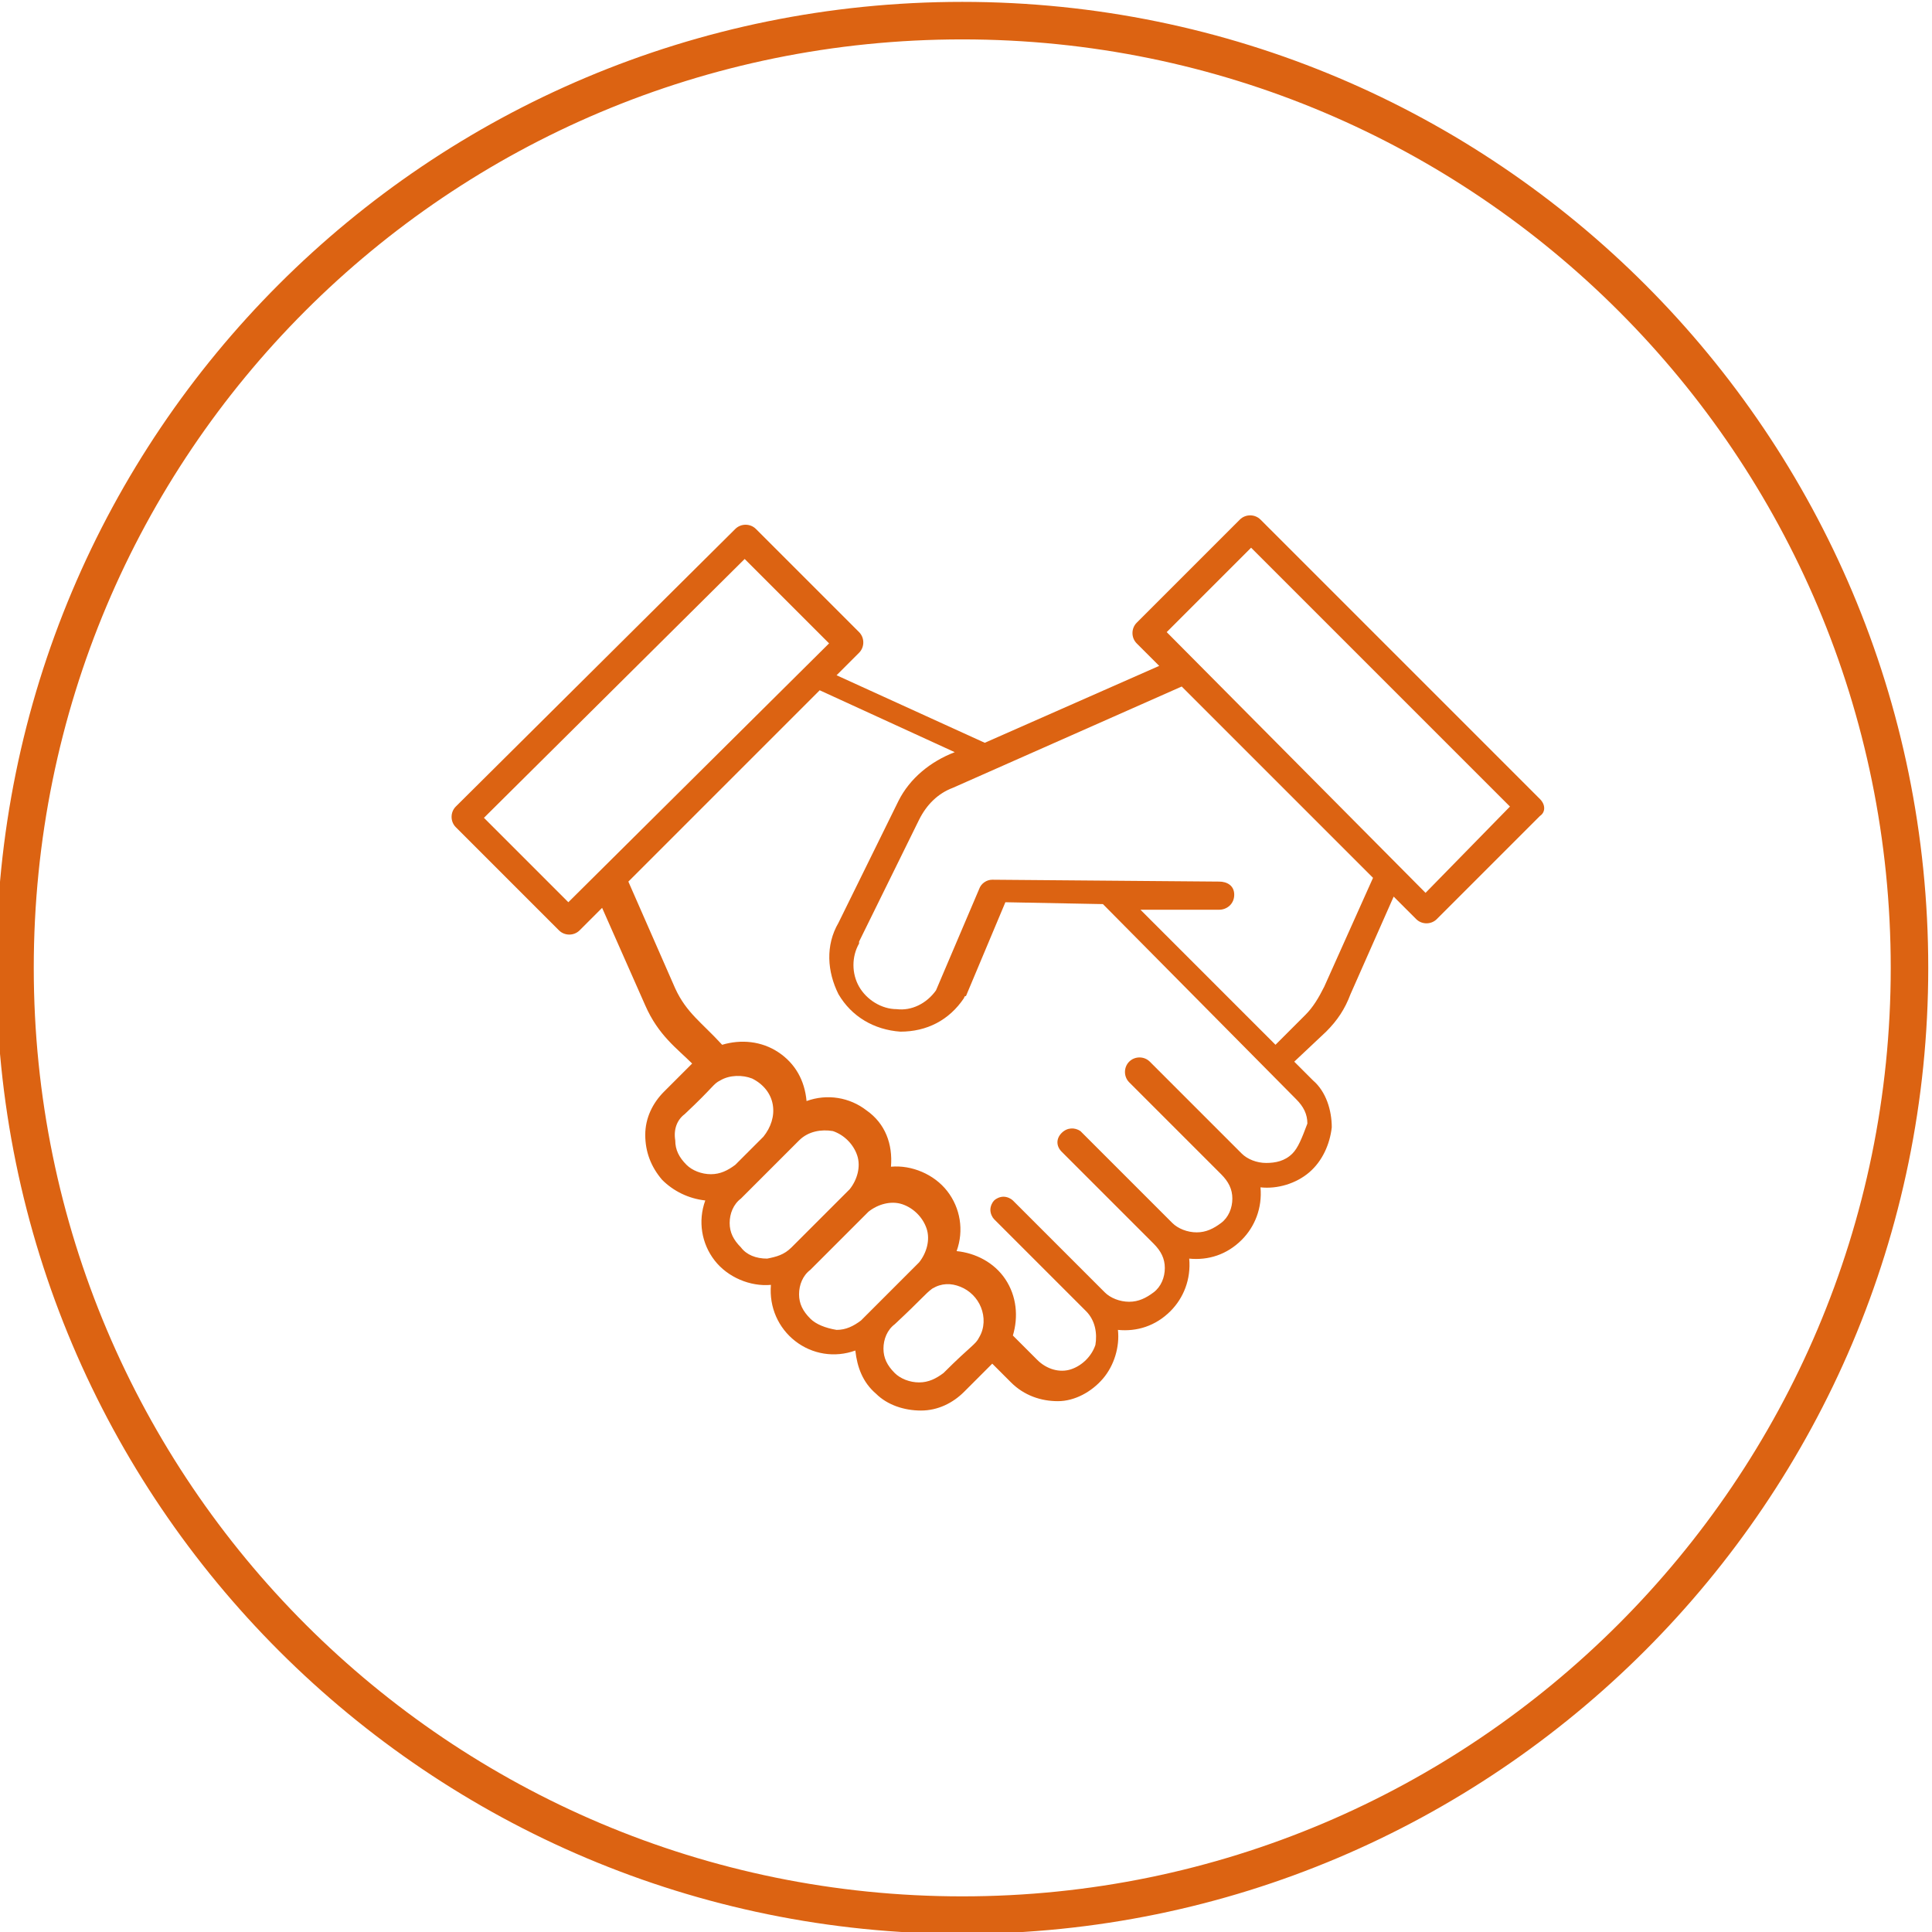
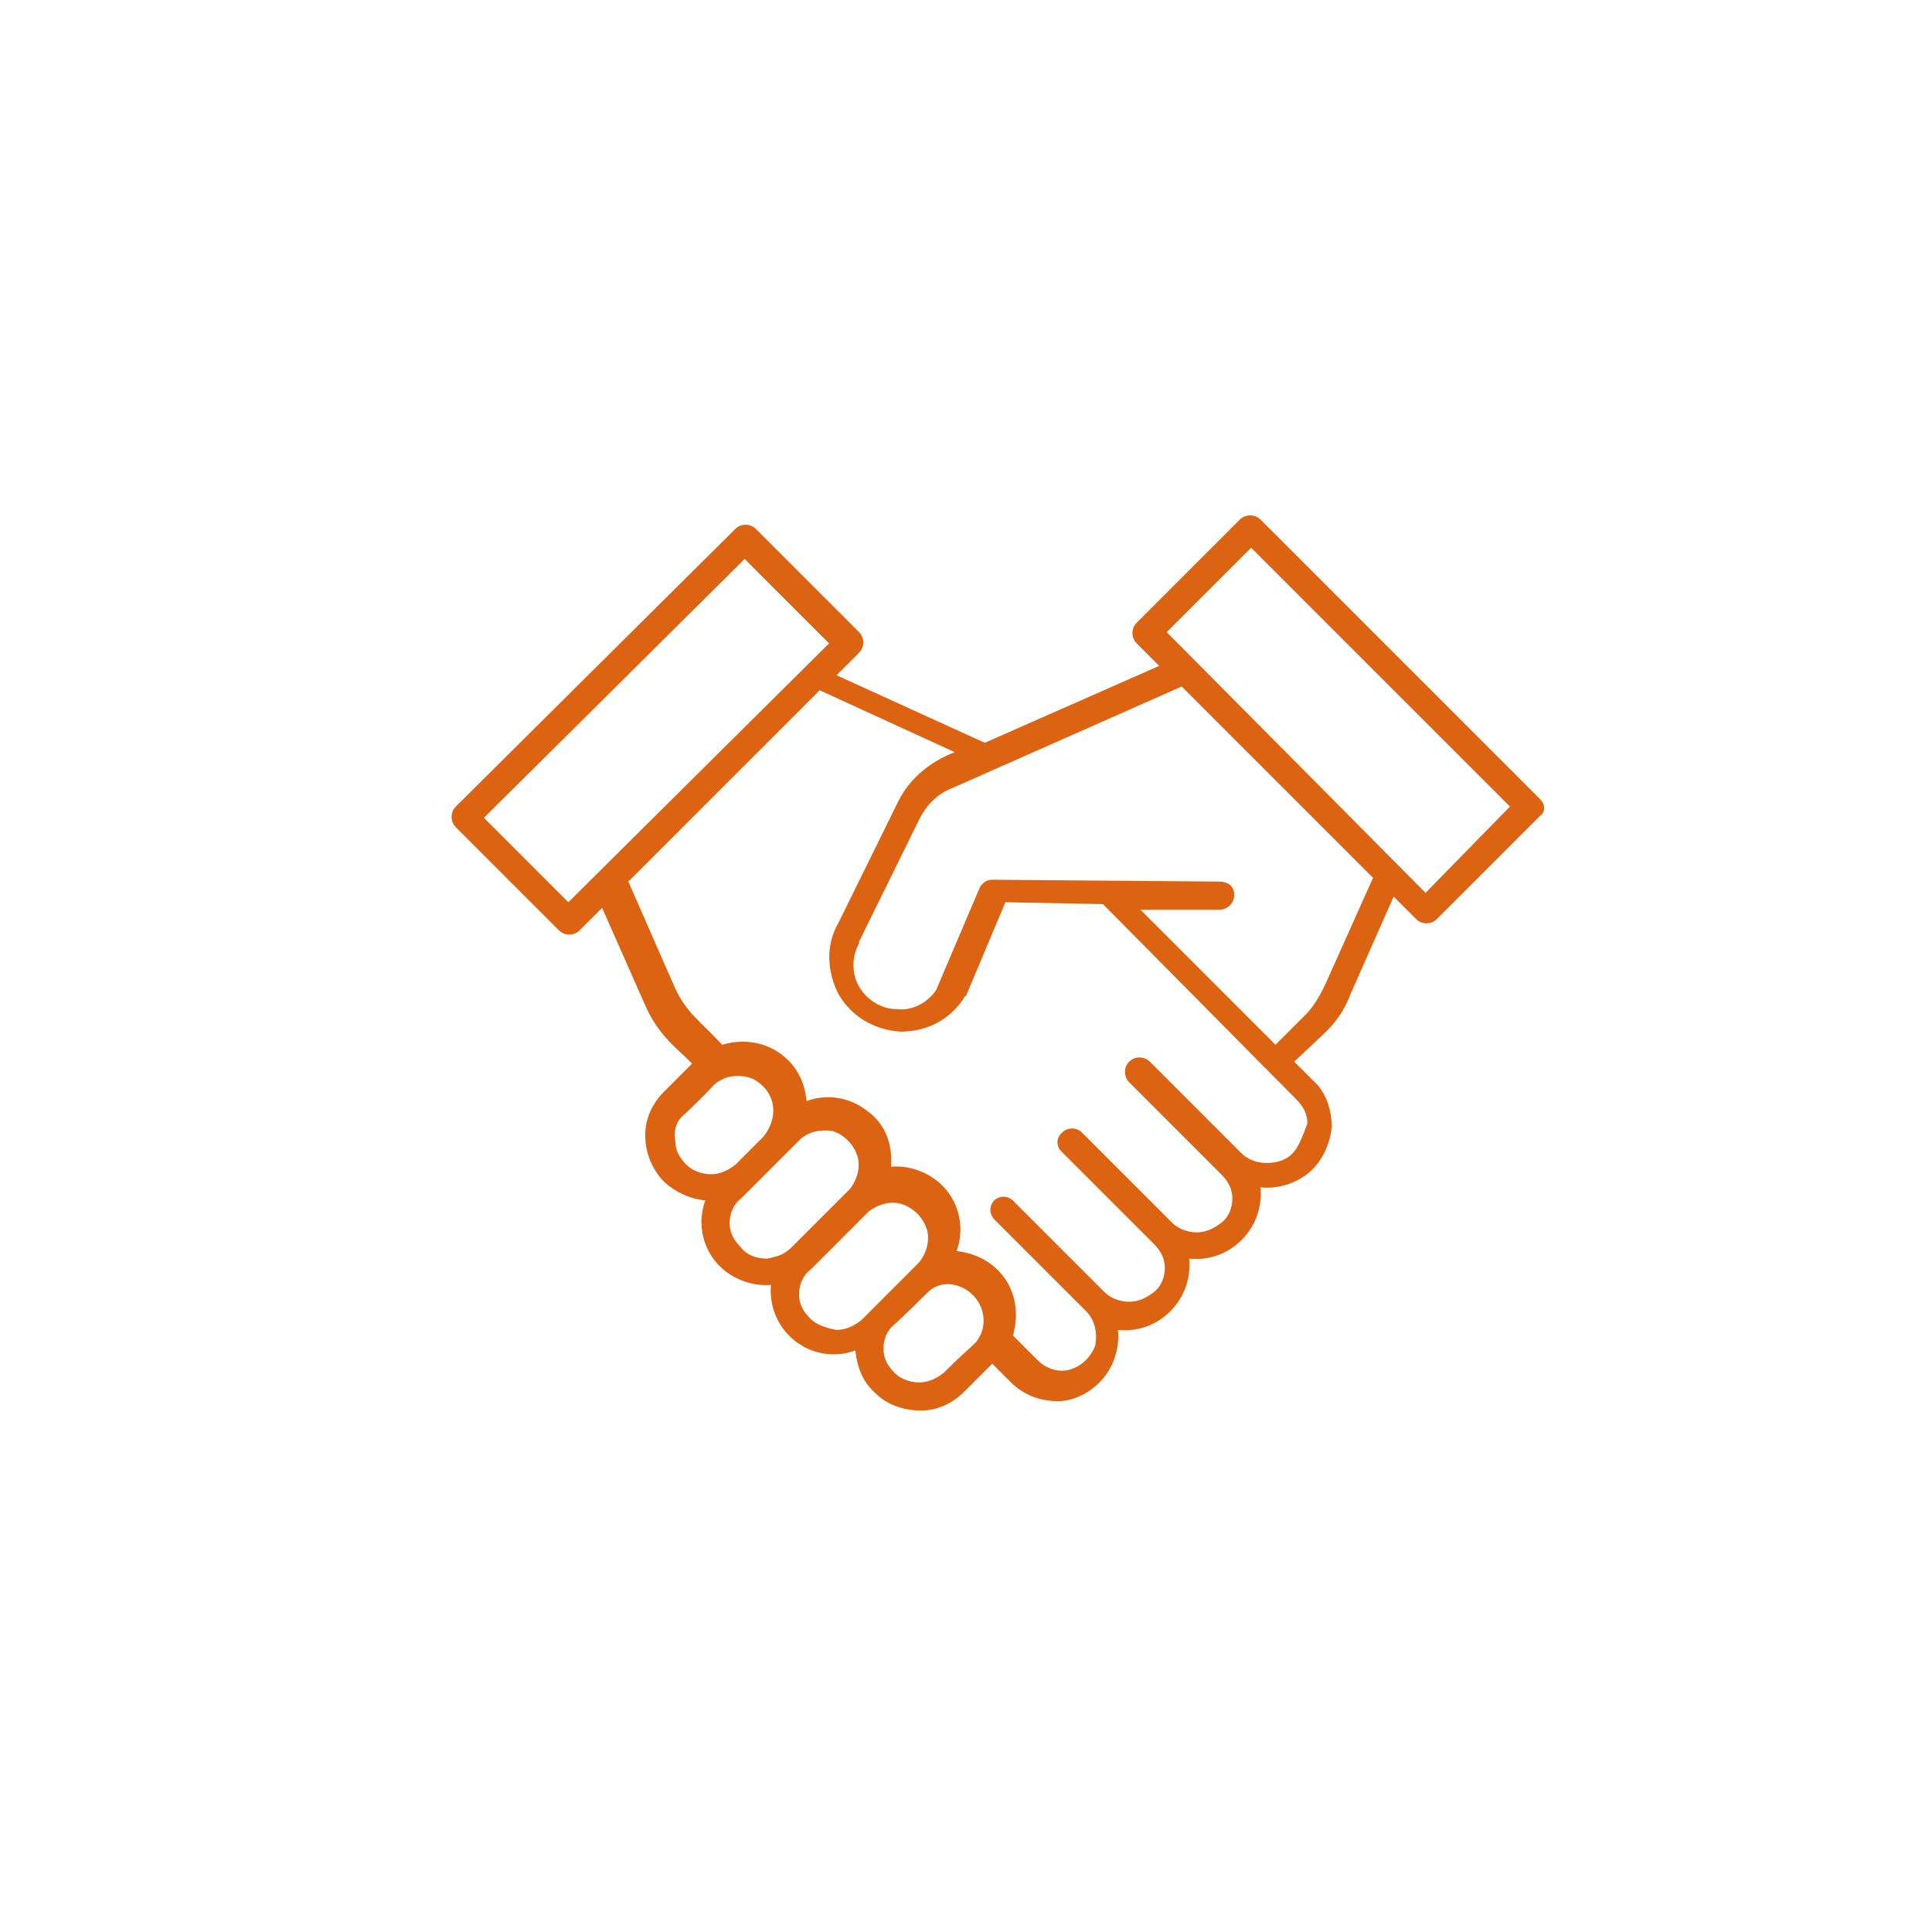
<svg xmlns="http://www.w3.org/2000/svg" version="1.1" id="Capa_1" x="0px" y="0px" viewBox="0 0 103 103" style="enable-background:new 0 0 103 103;" xml:space="preserve">
  <style type="text/css">
	.st0{fill-rule:evenodd;clip-rule:evenodd;fill:#DC6312;}
	.st1{fill:#DC6312;}
</style>
-   <path class="st0" d="M51.3,101.1c27.3,0,49.5-22.2,49.5-49.5S78.7,2.1,51.3,2.1S1.8,24.2,1.8,51.6S24,101.1,51.3,101.1z M51.3,103.1  c28.4,0,51.5-23.1,51.5-51.5S79.8,0.1,51.3,0.1S-0.2,23.1-0.2,51.6S22.9,103.1,51.3,103.1z" />
  <path class="st1" d="M82.1,42.6L67.2,27.7c-0.3-0.3-0.8-0.3-1.1,0l-5.5,5.5c-0.3,0.3-0.3,0.8,0,1.1l1.2,1.2l-9.3,4.1l-7.9-3.6  l1.2-1.2c0.3-0.3,0.3-0.8,0-1.1l-5.5-5.5c-0.3-0.3-0.8-0.3-1.1,0L24.3,43c-0.3,0.3-0.3,0.8,0,1.1l5.5,5.5c0.3,0.3,0.8,0.3,1.1,0  l1.2-1.2l2.3,5.2c0.7,1.6,1.7,2.3,2.5,3.1l-1.5,1.5v0c-0.6,0.6-1,1.4-1,2.3c0,0.9,0.3,1.7,0.9,2.4c0.6,0.6,1.4,1,2.3,1.1  c-0.4,1.1-0.2,2.3,0.5,3.2c0.7,0.9,1.9,1.4,3,1.3c-0.1,1.2,0.4,2.3,1.3,3c0.9,0.7,2.1,0.9,3.2,0.5c0.1,0.9,0.4,1.7,1.1,2.3  c0.6,0.6,1.5,0.9,2.4,0.9c0.9,0,1.7-0.4,2.3-1l1.5-1.5l1,1c0.7,0.7,1.6,1,2.5,1c0.9,0,1.8-0.5,2.4-1.2c0.6-0.7,0.9-1.7,0.8-2.6  c1,0.1,2-0.2,2.8-1c0.7-0.7,1.1-1.7,1-2.8c1,0.1,2-0.2,2.8-1c0.7-0.7,1.1-1.7,1-2.8c0.9,0.1,1.9-0.2,2.6-0.8  c0.7-0.6,1.1-1.5,1.2-2.4c0-0.9-0.3-1.9-1-2.5l-1-1l1.7-1.6c0.6-0.6,1-1.2,1.3-2l2.3-5.2l1.2,1.2c0.3,0.3,0.8,0.3,1.1,0l5.5-5.5v0  C82.4,43.3,82.4,42.9,82.1,42.6L82.1,42.6z M30.3,48.1l-4.5-4.5l13.9-13.8l4.5,4.5L30.3,48.1z M36.5,59.4c1.6-1.5,1.5-1.6,1.9-1.8  c0.5-0.3,1.2-0.3,1.7-0.1c0.6,0.3,1,0.8,1.1,1.4c0.1,0.6-0.1,1.2-0.5,1.7l-1.5,1.5c-0.4,0.3-0.8,0.5-1.3,0.5s-1-0.2-1.3-0.5  c-0.4-0.4-0.6-0.8-0.6-1.3C35.9,60.2,36.1,59.7,36.5,59.4L36.5,59.4z M39.5,66.5L39.5,66.5c-0.4-0.4-0.6-0.8-0.6-1.3  c0-0.5,0.2-1,0.6-1.3l3.1-3.1v0c0.5-0.5,1.2-0.6,1.8-0.5c0.6,0.2,1.1,0.7,1.3,1.3c0.2,0.6,0,1.3-0.4,1.8l-3.1,3.1v0  c-0.4,0.4-0.8,0.5-1.3,0.6C40.3,67.1,39.8,66.9,39.5,66.5L39.5,66.5z M43.2,70.3c-0.4-0.4-0.6-0.8-0.6-1.3s0.2-1,0.6-1.3l3.1-3.1  c0.5-0.4,1.2-0.6,1.8-0.4c0.6,0.2,1.1,0.7,1.3,1.3c0.2,0.6,0,1.3-0.4,1.8l-3.1,3.1c-0.4,0.3-0.8,0.5-1.3,0.5  C44,70.8,43.5,70.6,43.2,70.3L43.2,70.3z M50.3,73.2c-0.4,0.3-0.8,0.5-1.3,0.5c-0.5,0-1-0.2-1.3-0.5c-0.4-0.4-0.6-0.8-0.6-1.3  c0-0.5,0.2-1,0.6-1.3c1.5-1.4,1.6-1.6,2-1.9h0c0.5-0.3,1-0.3,1.5-0.1c0.5,0.2,0.9,0.6,1.1,1.1c0.2,0.5,0.2,1.1-0.1,1.6  C52,71.7,51.8,71.7,50.3,73.2L50.3,73.2z M68.9,61.5C68.5,61.9,68,62,67.5,62c-0.5,0-1-0.2-1.3-0.5l-4.9-4.9c-0.3-0.3-0.8-0.3-1.1,0  c-0.3,0.3-0.3,0.8,0,1.1l4.9,4.9c0.4,0.4,0.6,0.8,0.6,1.3c0,0.5-0.2,1-0.6,1.3c-0.4,0.3-0.8,0.5-1.3,0.5c-0.5,0-1-0.2-1.3-0.5  l-4.9-4.9h0c-0.3-0.2-0.7-0.2-1,0.1c-0.3,0.3-0.3,0.7,0,1l4.9,4.9c0.4,0.4,0.6,0.8,0.6,1.3c0,0.5-0.2,1-0.6,1.3  c-0.4,0.3-0.8,0.5-1.3,0.5c-0.5,0-1-0.2-1.3-0.5l-4.9-4.9v0c-0.1-0.1-0.3-0.2-0.5-0.2c-0.2,0-0.4,0.1-0.5,0.2  c-0.1,0.1-0.2,0.3-0.2,0.5c0,0.2,0.1,0.4,0.2,0.5l4.9,4.9c0.5,0.5,0.6,1.2,0.5,1.8c-0.2,0.6-0.7,1.1-1.3,1.3c-0.6,0.2-1.3,0-1.8-0.5  l-1.3-1.3c0.3-1,0.2-2.1-0.4-3c-0.6-0.9-1.6-1.4-2.6-1.5c0.4-1.1,0.2-2.3-0.5-3.2c-0.7-0.9-1.9-1.4-3-1.3c0.1-1.2-0.3-2.3-1.3-3  c-0.9-0.7-2.1-0.9-3.2-0.5c-0.1-1.1-0.6-2-1.5-2.6c-0.9-0.6-2-0.7-3-0.4c-1.1-1.2-1.9-1.7-2.5-3l-2.5-5.7l10.2-10.2l7.2,3.3  c-1.3,0.5-2.4,1.4-3,2.6l-3.2,6.5c-0.7,1.2-0.6,2.6,0,3.8c0.7,1.2,1.9,1.9,3.3,2c1.4,0,2.6-0.6,3.4-1.8c0,0,0-0.1,0.1-0.1l2.1-5  l5.2,0.1l10.3,10.4c0.4,0.4,0.6,0.8,0.6,1.3C69.4,60.7,69.2,61.2,68.9,61.5L68.9,61.5z M70.6,52.6c-0.3,0.6-0.6,1.1-1,1.5l-1.6,1.6  l-7.2-7.2H65c0.4,0,0.8-0.3,0.8-0.8S65.4,47,65,47l-12.1-0.1c-0.3,0-0.6,0.2-0.7,0.5l-2.3,5.4c-0.5,0.7-1.3,1.1-2.1,1  c-0.8,0-1.6-0.5-2-1.2c-0.4-0.7-0.4-1.6,0-2.3c0,0,0,0,0-0.1l3.2-6.5c0.4-0.8,1-1.4,1.8-1.7L63,36.6l10.2,10.2L70.6,52.6z M76,47.6  L62.2,33.7l4.5-4.5l13.8,13.8L76,47.6z" />
</svg>